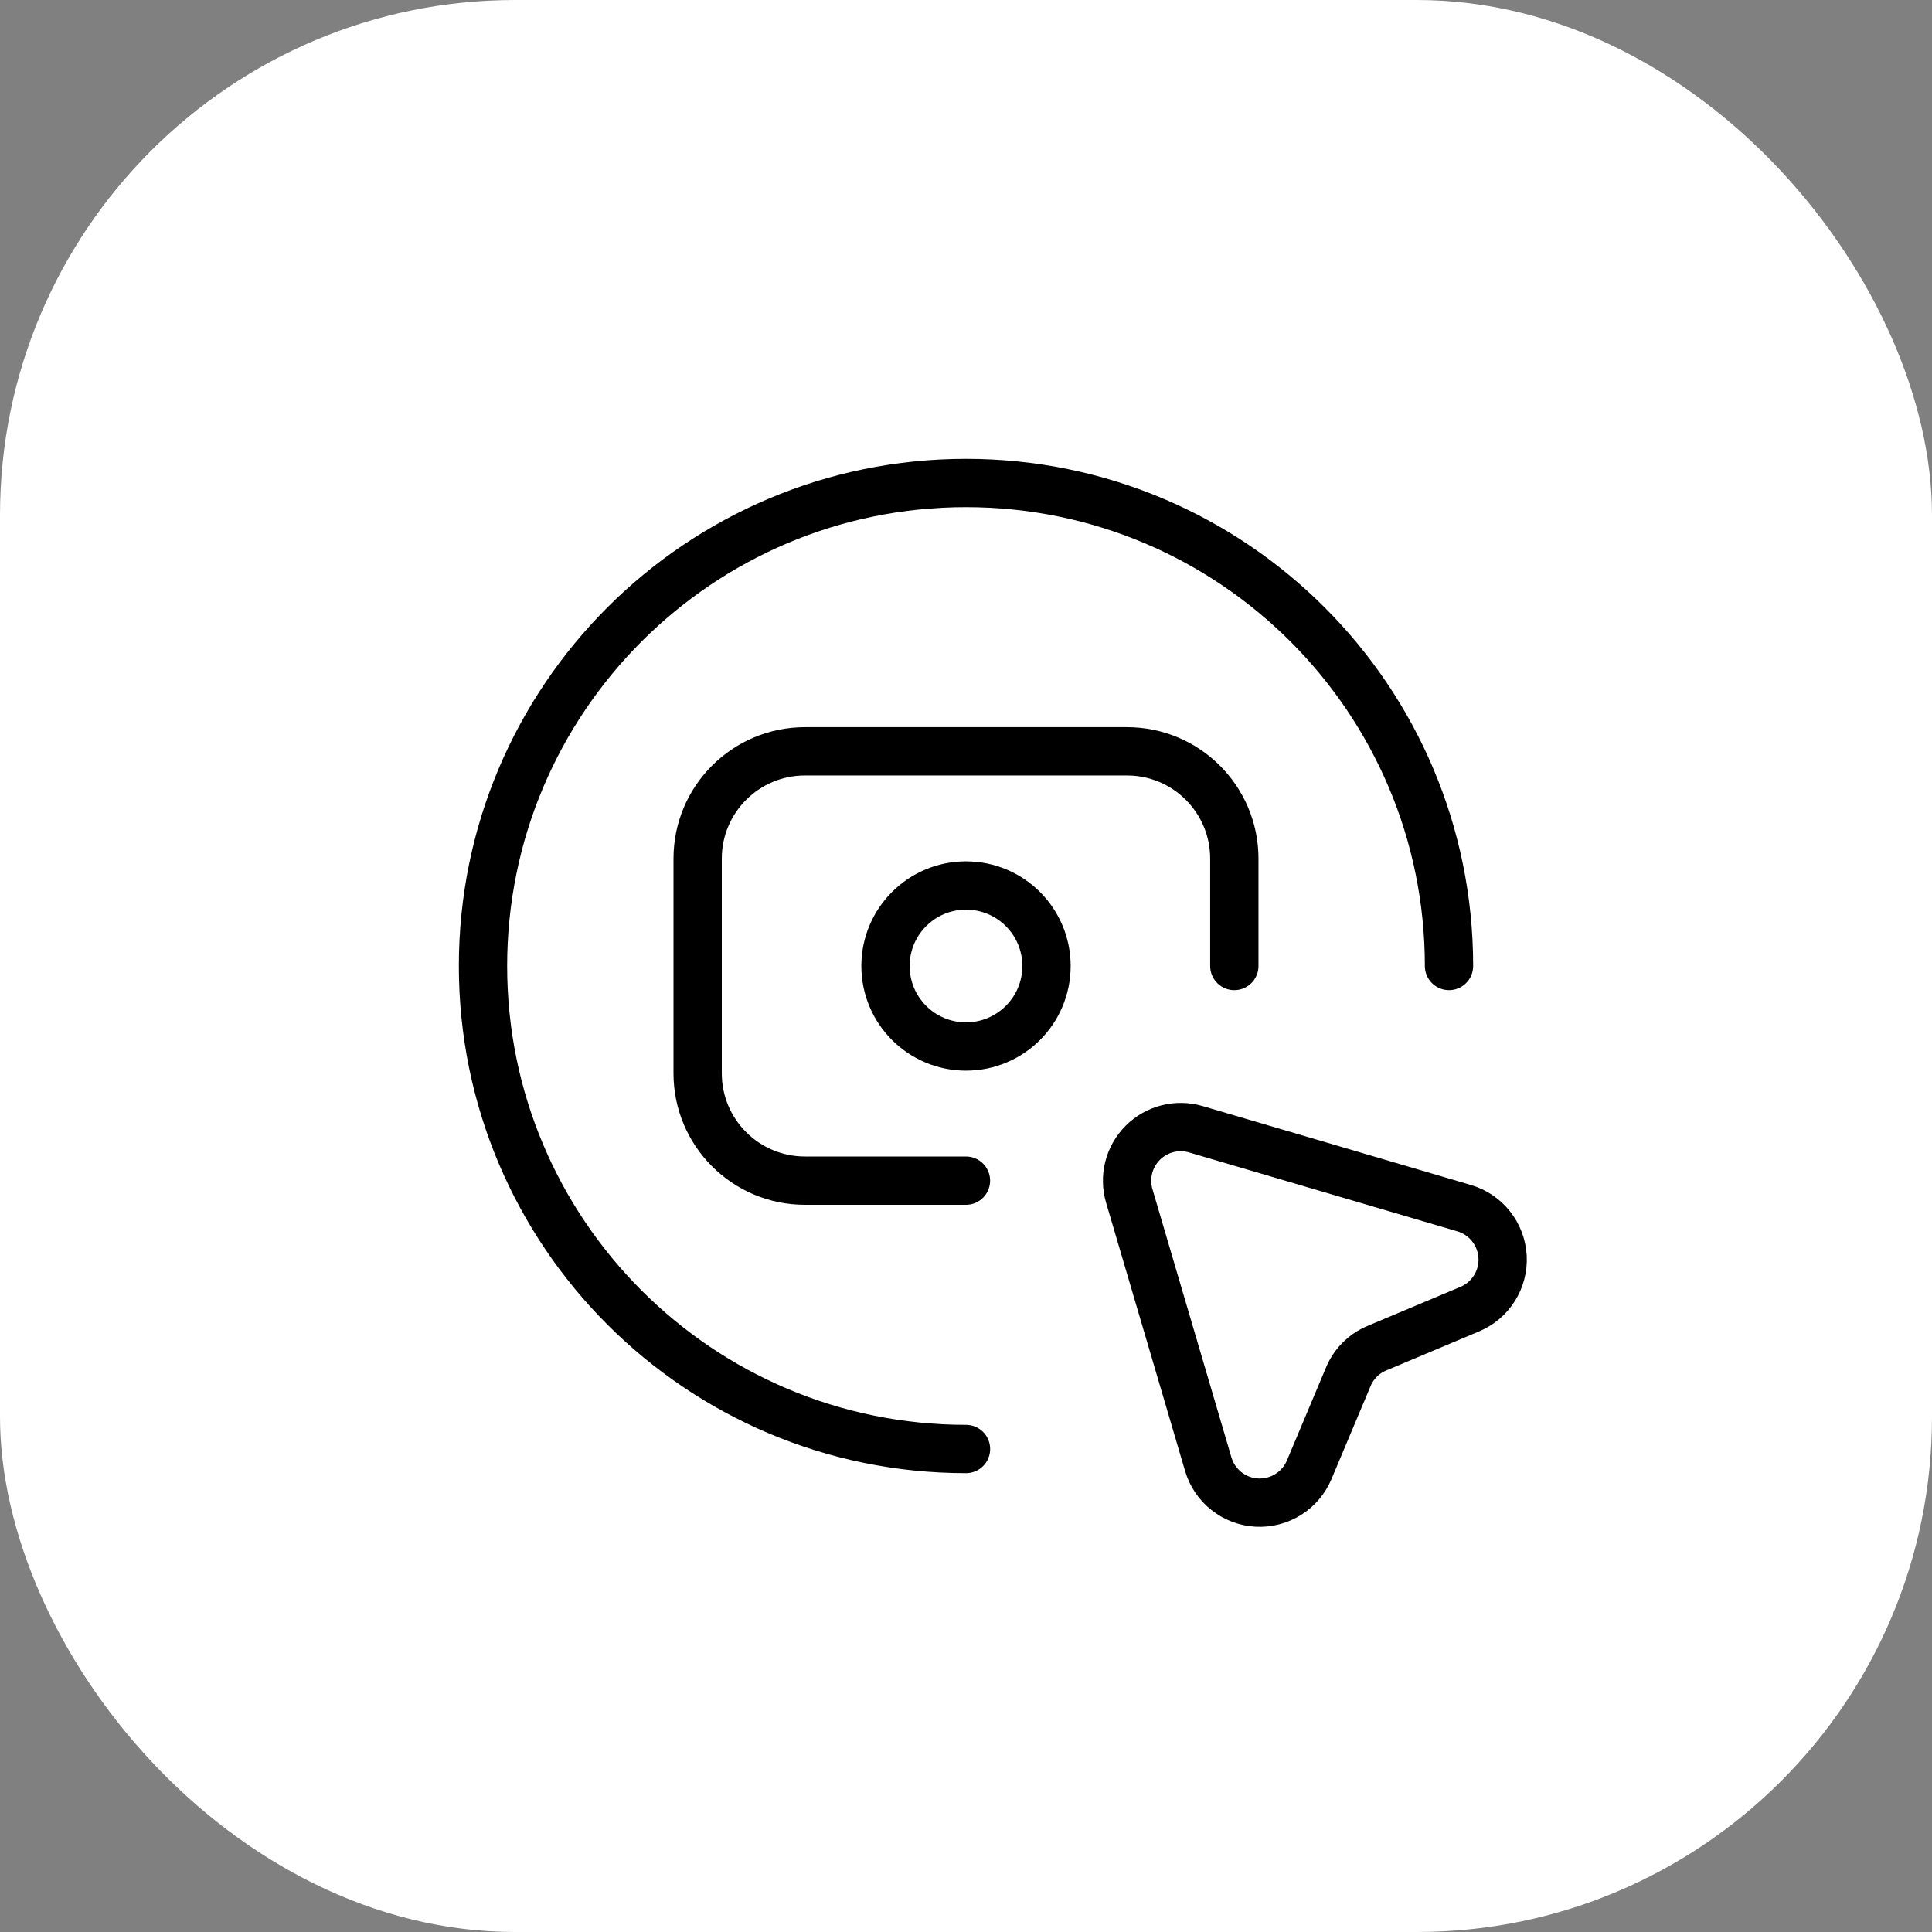
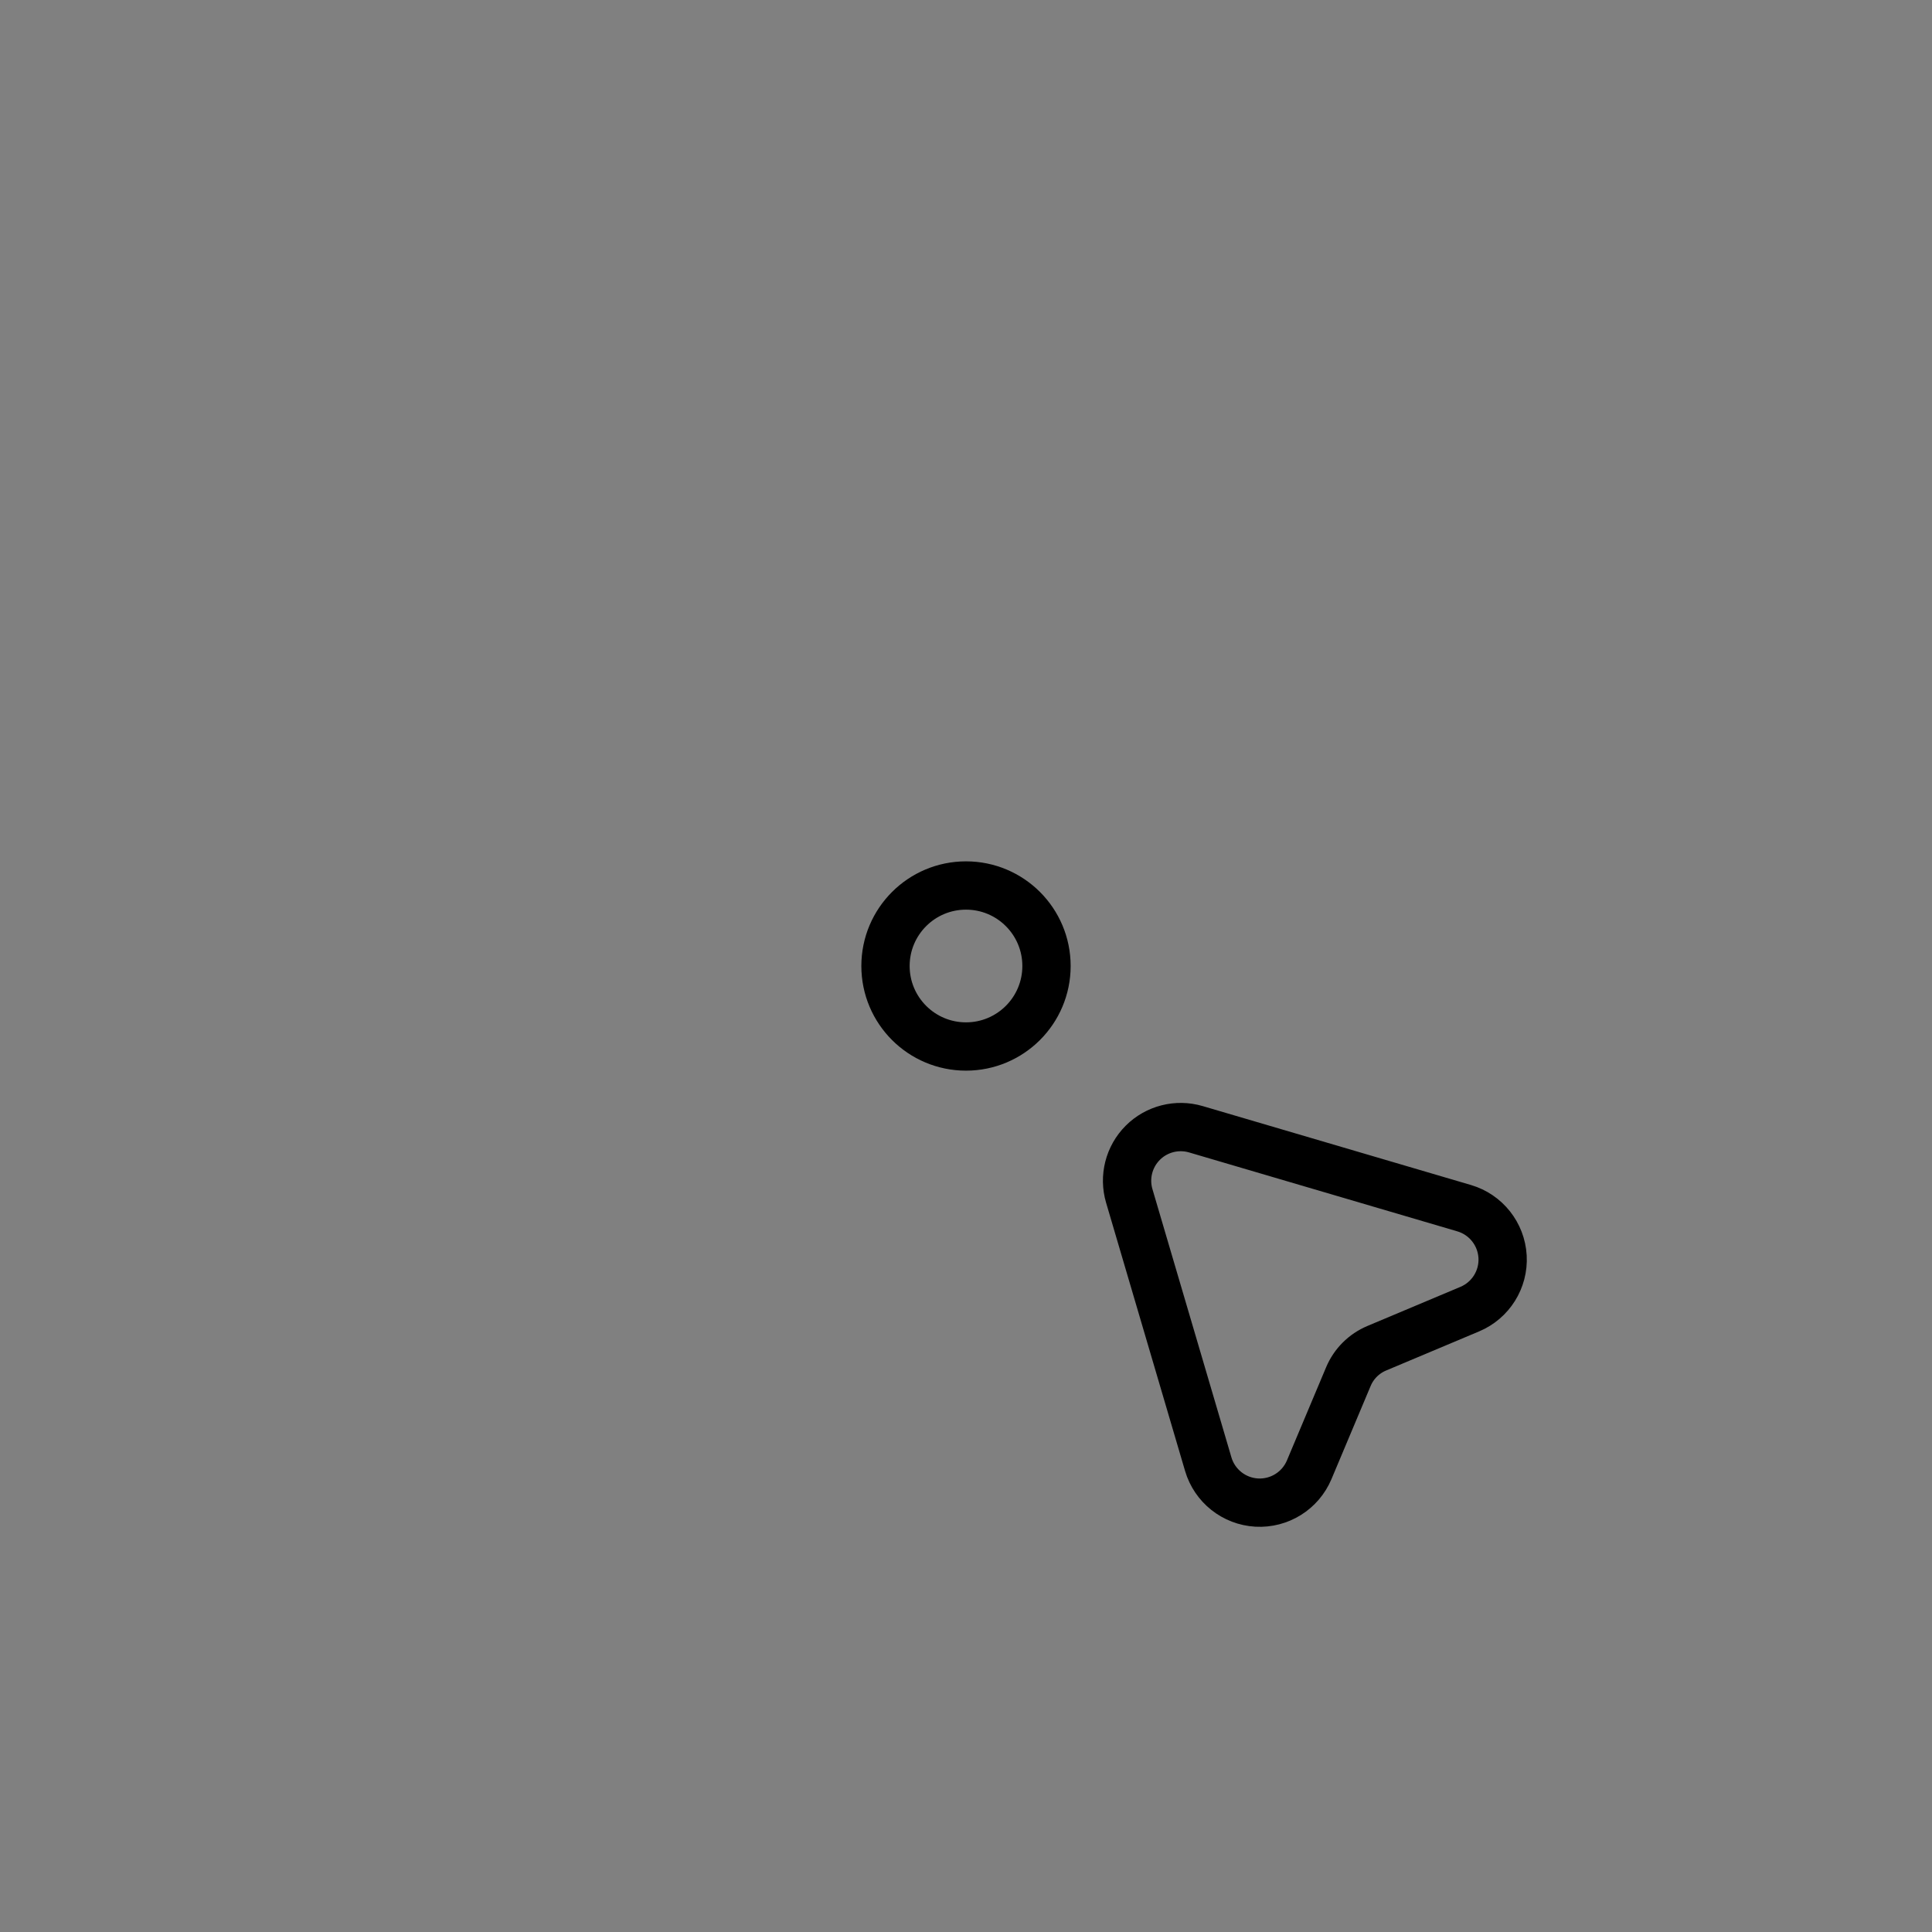
<svg xmlns="http://www.w3.org/2000/svg" width="60" height="60" viewBox="0 0 60 60" fill="none">
  <rect x="0" y="0" width="60" height="60" fill="#808080" stroke="none" />
-   <rect width="60" height="60" rx="16" fill="white" />
  <path fill-rule="evenodd" clip-rule="evenodd" d="M45.645 40.656L42.756 41.871C42.359 42.038 42.043 42.353 41.876 42.75L40.658 45.646C40.384 46.296 39.732 46.703 39.028 46.664C38.325 46.624 37.722 46.147 37.523 45.47L35.07 37.139C34.898 36.554 35.059 35.922 35.49 35.49C35.921 35.059 36.554 34.898 37.139 35.07L45.47 37.521C46.146 37.72 46.624 38.323 46.664 39.027C46.703 39.731 46.295 40.383 45.645 40.656Z" stroke="black" stroke-width="1.5" stroke-linecap="round" stroke-linejoin="round" />
-   <path d="M45 30C45 21.716 38.284 15 30 15C21.716 15 15 21.716 15 30C15 38.284 21.716 45 30 45" stroke="black" stroke-width="1.5" stroke-linecap="round" stroke-linejoin="round" />
-   <path d="M38.333 30V26.666C38.333 24.825 36.84 23.333 34.999 23.333H24.999C23.158 23.333 21.666 24.825 21.666 26.666V33.333C21.666 35.174 23.158 36.666 24.999 36.666H29.999" stroke="black" stroke-width="1.5" stroke-linecap="round" stroke-linejoin="round" />
  <circle cx="30" cy="30" r="2.5" stroke="black" stroke-width="1.5" stroke-linecap="round" stroke-linejoin="round" />
</svg>